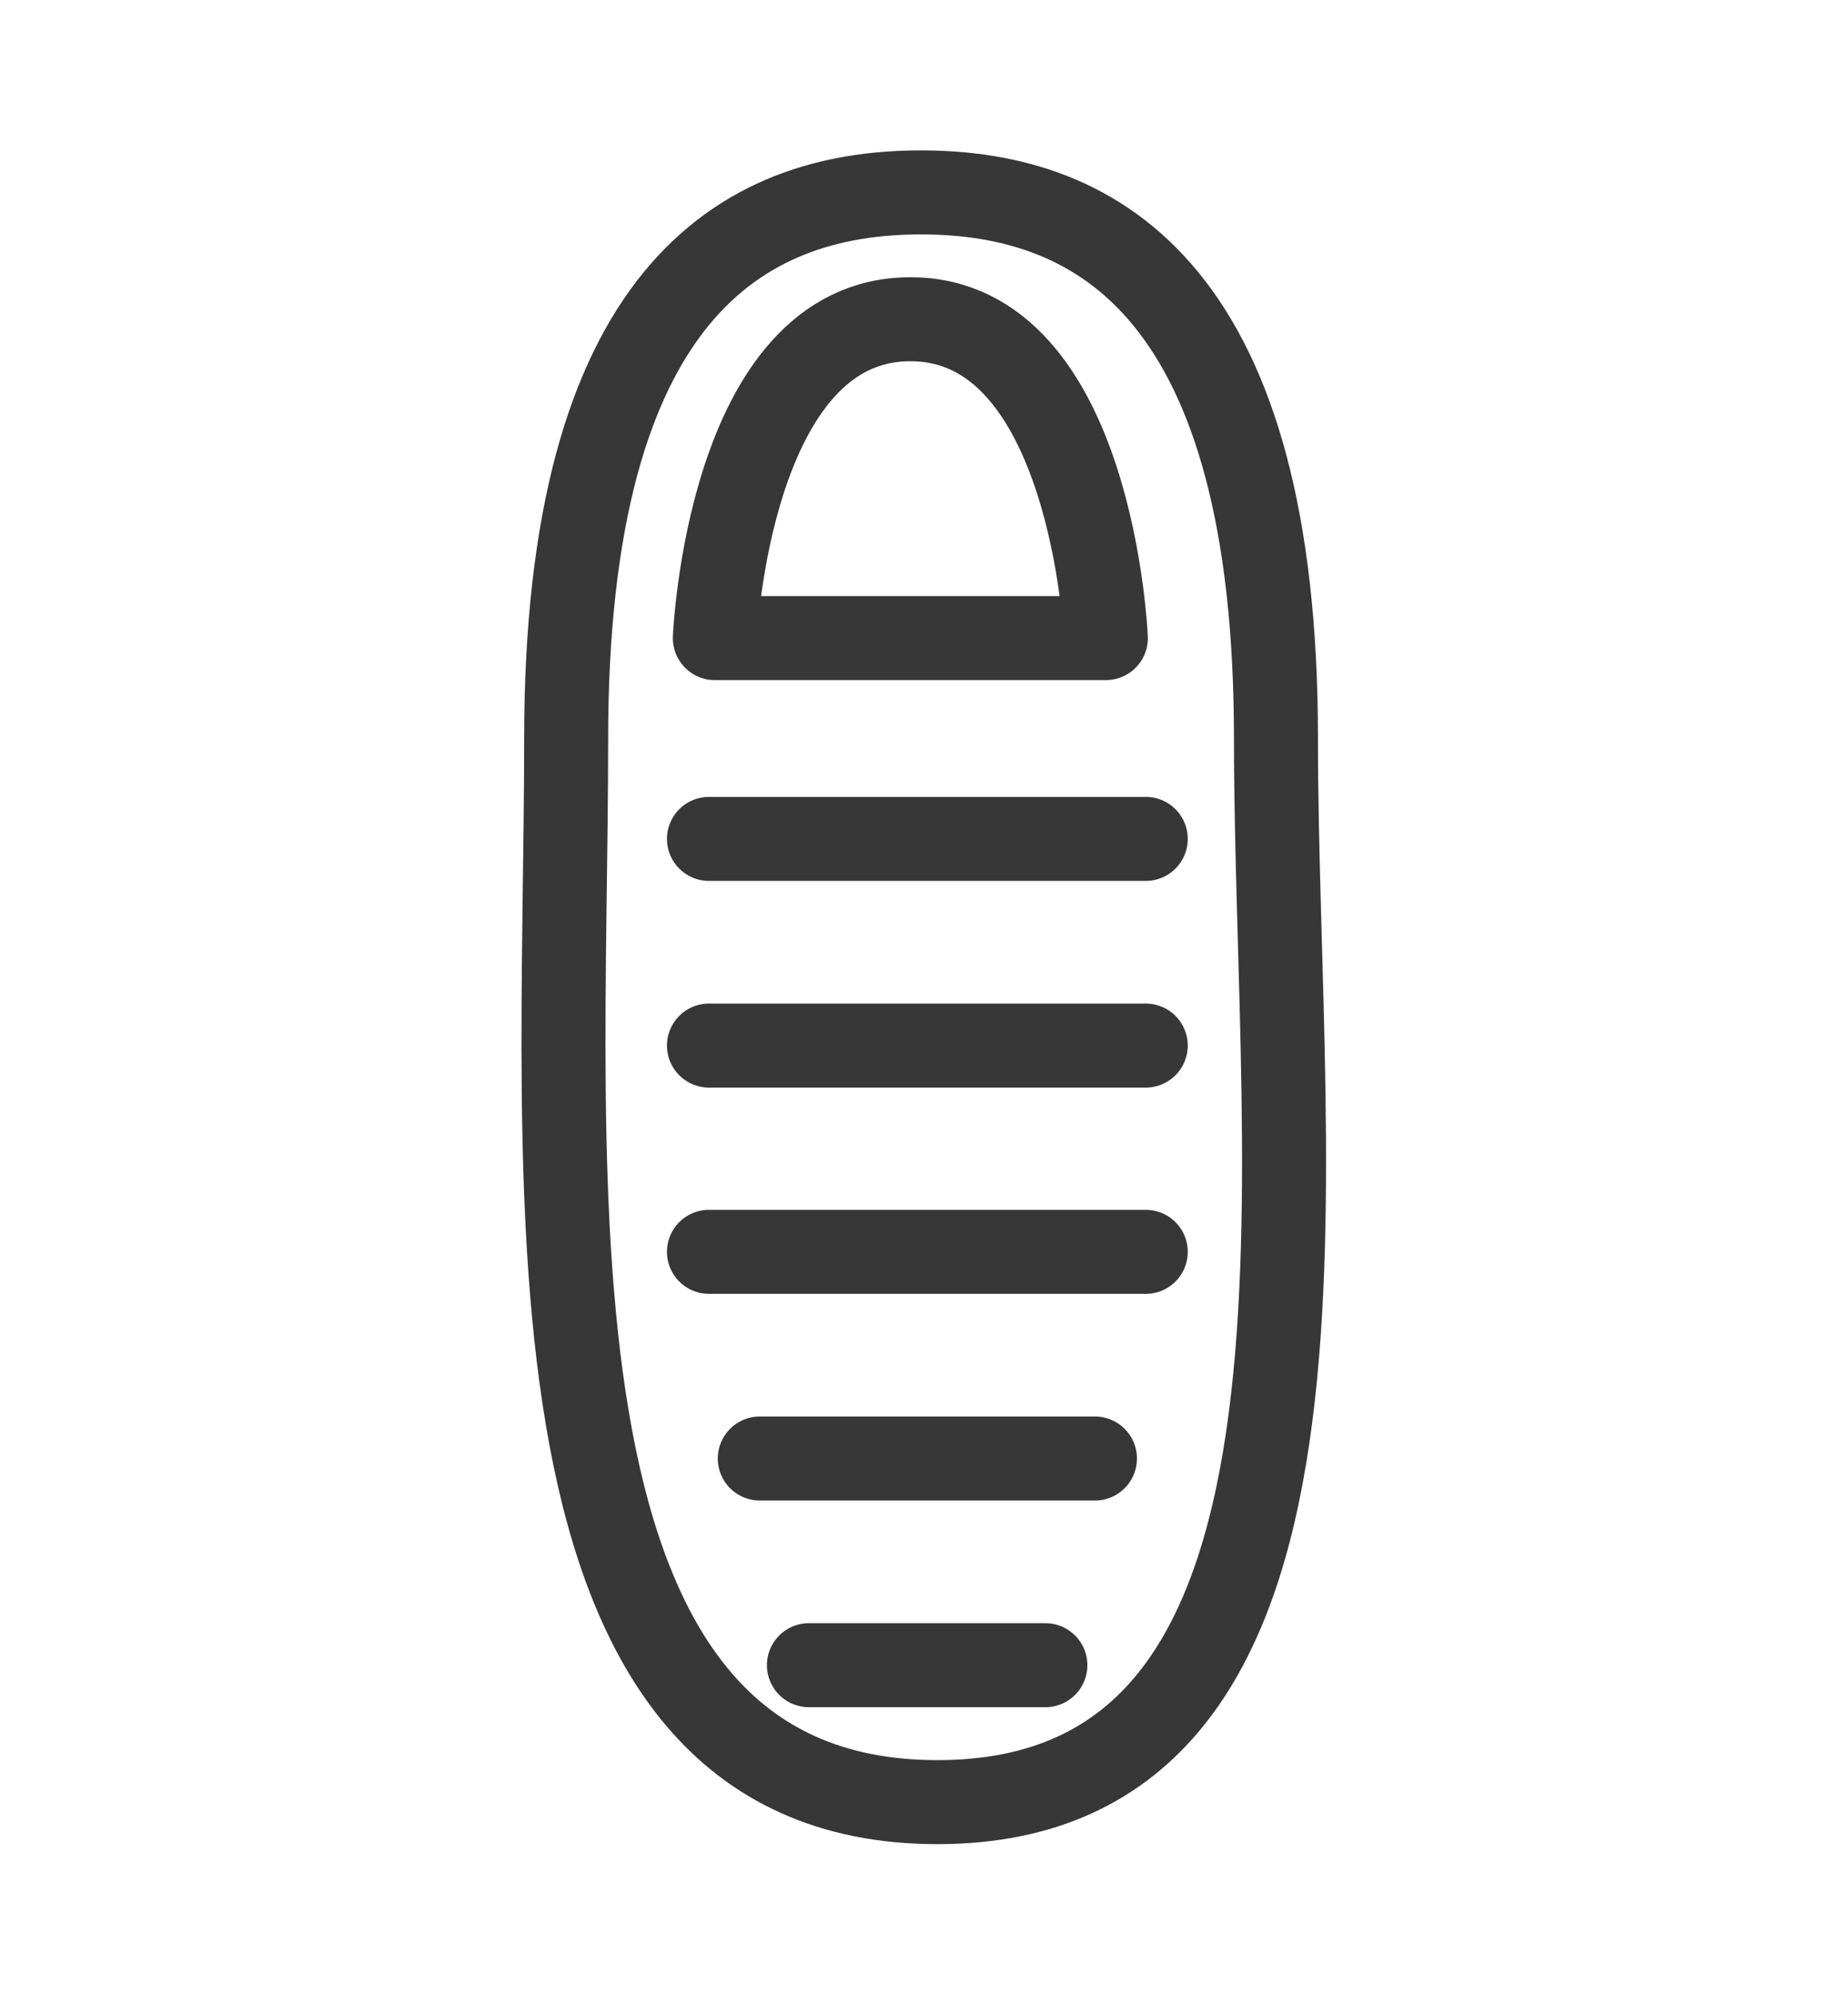
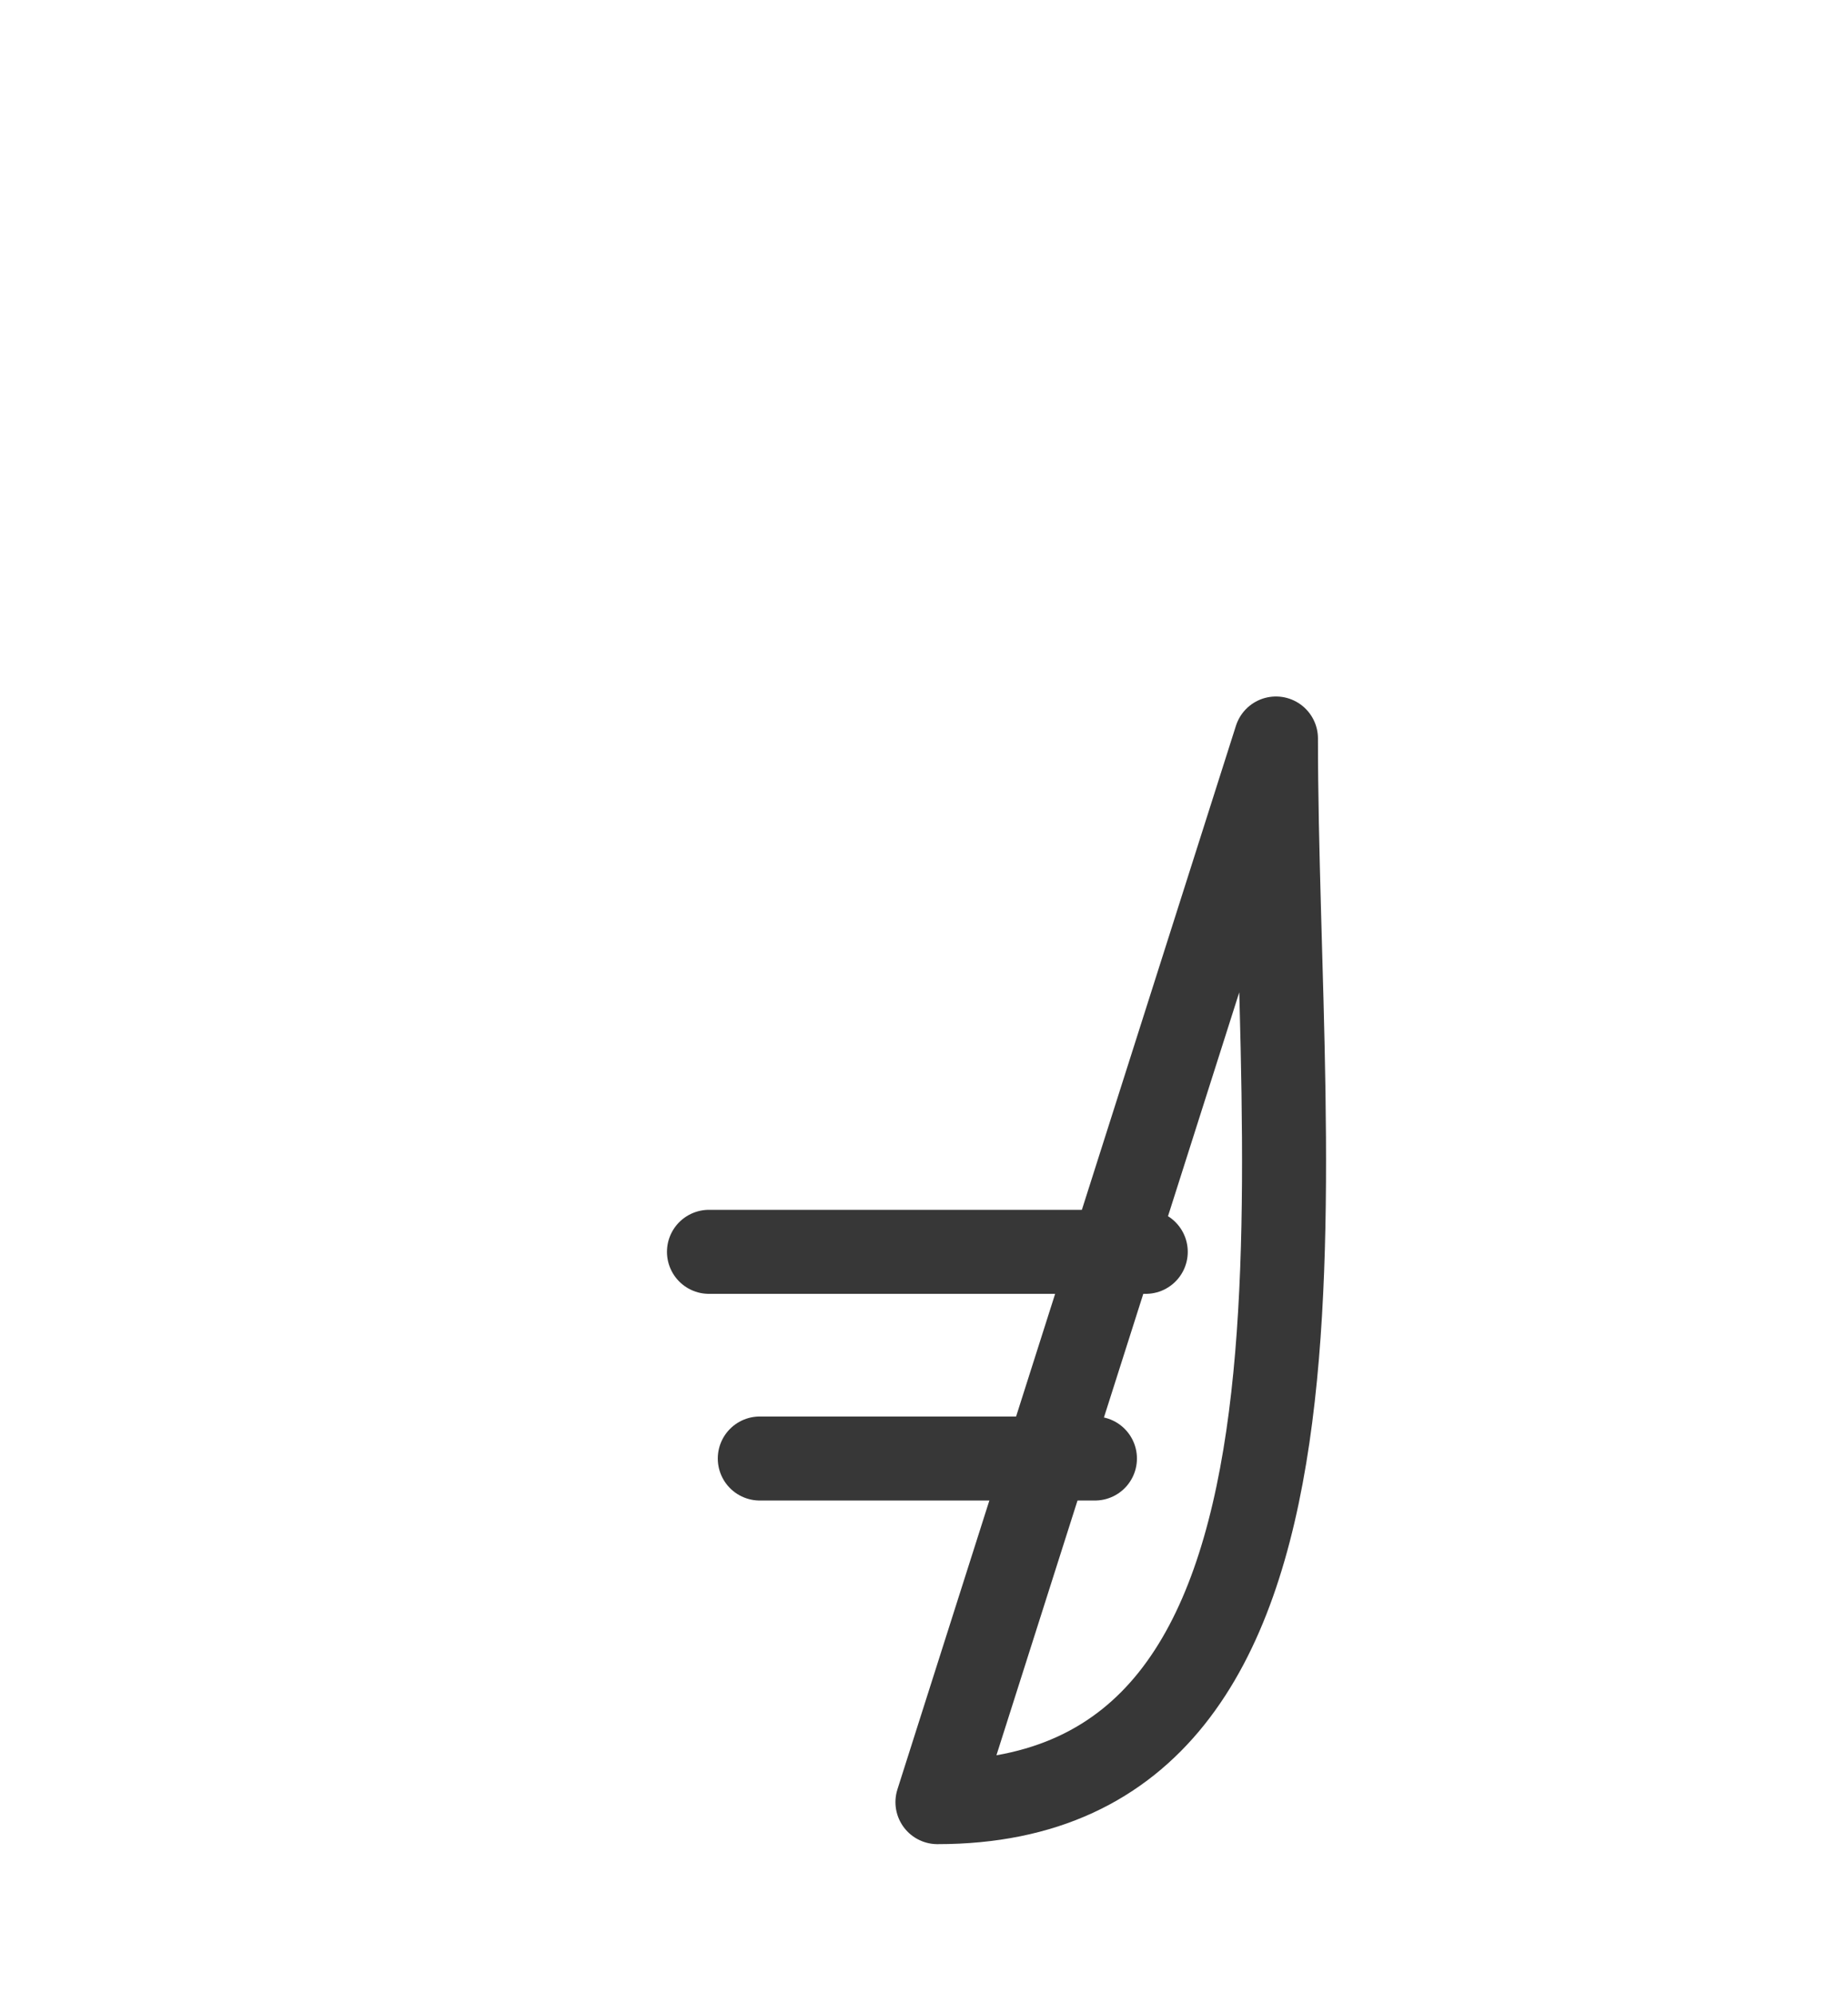
<svg xmlns="http://www.w3.org/2000/svg" id="category_icon003" width="44" height="47.47" viewBox="0 0 44 47.47">
-   <path id="パス_1" data-name="パス 1" d="M21.68,7.6c4.33,0,4.65,7.59,4.65,7.59H17.02s.32-7.59,4.65-7.59Z" fill="none" stroke="#373737" stroke-linecap="round" stroke-linejoin="round" stroke-width="2" />
-   <path id="パス_2" data-name="パス 2" d="M30.38,17.58c0,10.58,2.17,25.32-8.06,25.32s-8.84-14.73-8.84-25.32,4.18-13,8.45-13,8.45,2.42,8.45,13Z" fill="none" stroke="#373737" stroke-linecap="round" stroke-linejoin="round" stroke-width="2" />
-   <line id="線_1" data-name="線 1" x2="10.4" transform="translate(16.88 19.97)" fill="none" stroke="#373737" stroke-linecap="round" stroke-linejoin="round" stroke-width="2" />
-   <line id="線_2" data-name="線 2" x2="10.4" transform="translate(16.88 24.89)" fill="none" stroke="#373737" stroke-linecap="round" stroke-linejoin="round" stroke-width="2" />
+   <path id="パス_2" data-name="パス 2" d="M30.38,17.58c0,10.58,2.17,25.32-8.06,25.32Z" fill="none" stroke="#373737" stroke-linecap="round" stroke-linejoin="round" stroke-width="2" />
  <line id="線_3" data-name="線 3" x2="10.4" transform="translate(16.88 29.8)" fill="none" stroke="#373737" stroke-linecap="round" stroke-linejoin="round" stroke-width="2" />
  <line id="線_4" data-name="線 4" x2="7.98" transform="translate(18.09 34.72)" fill="none" stroke="#373737" stroke-linecap="round" stroke-linejoin="round" stroke-width="2" />
-   <line id="線_5" data-name="線 5" x2="5.63" transform="translate(19.26 39.64)" fill="none" stroke="#373737" stroke-linecap="round" stroke-linejoin="round" stroke-width="2" />
-   <rect id="長方形_3" data-name="長方形 3" width="44" height="47.47" fill="none" />
</svg>